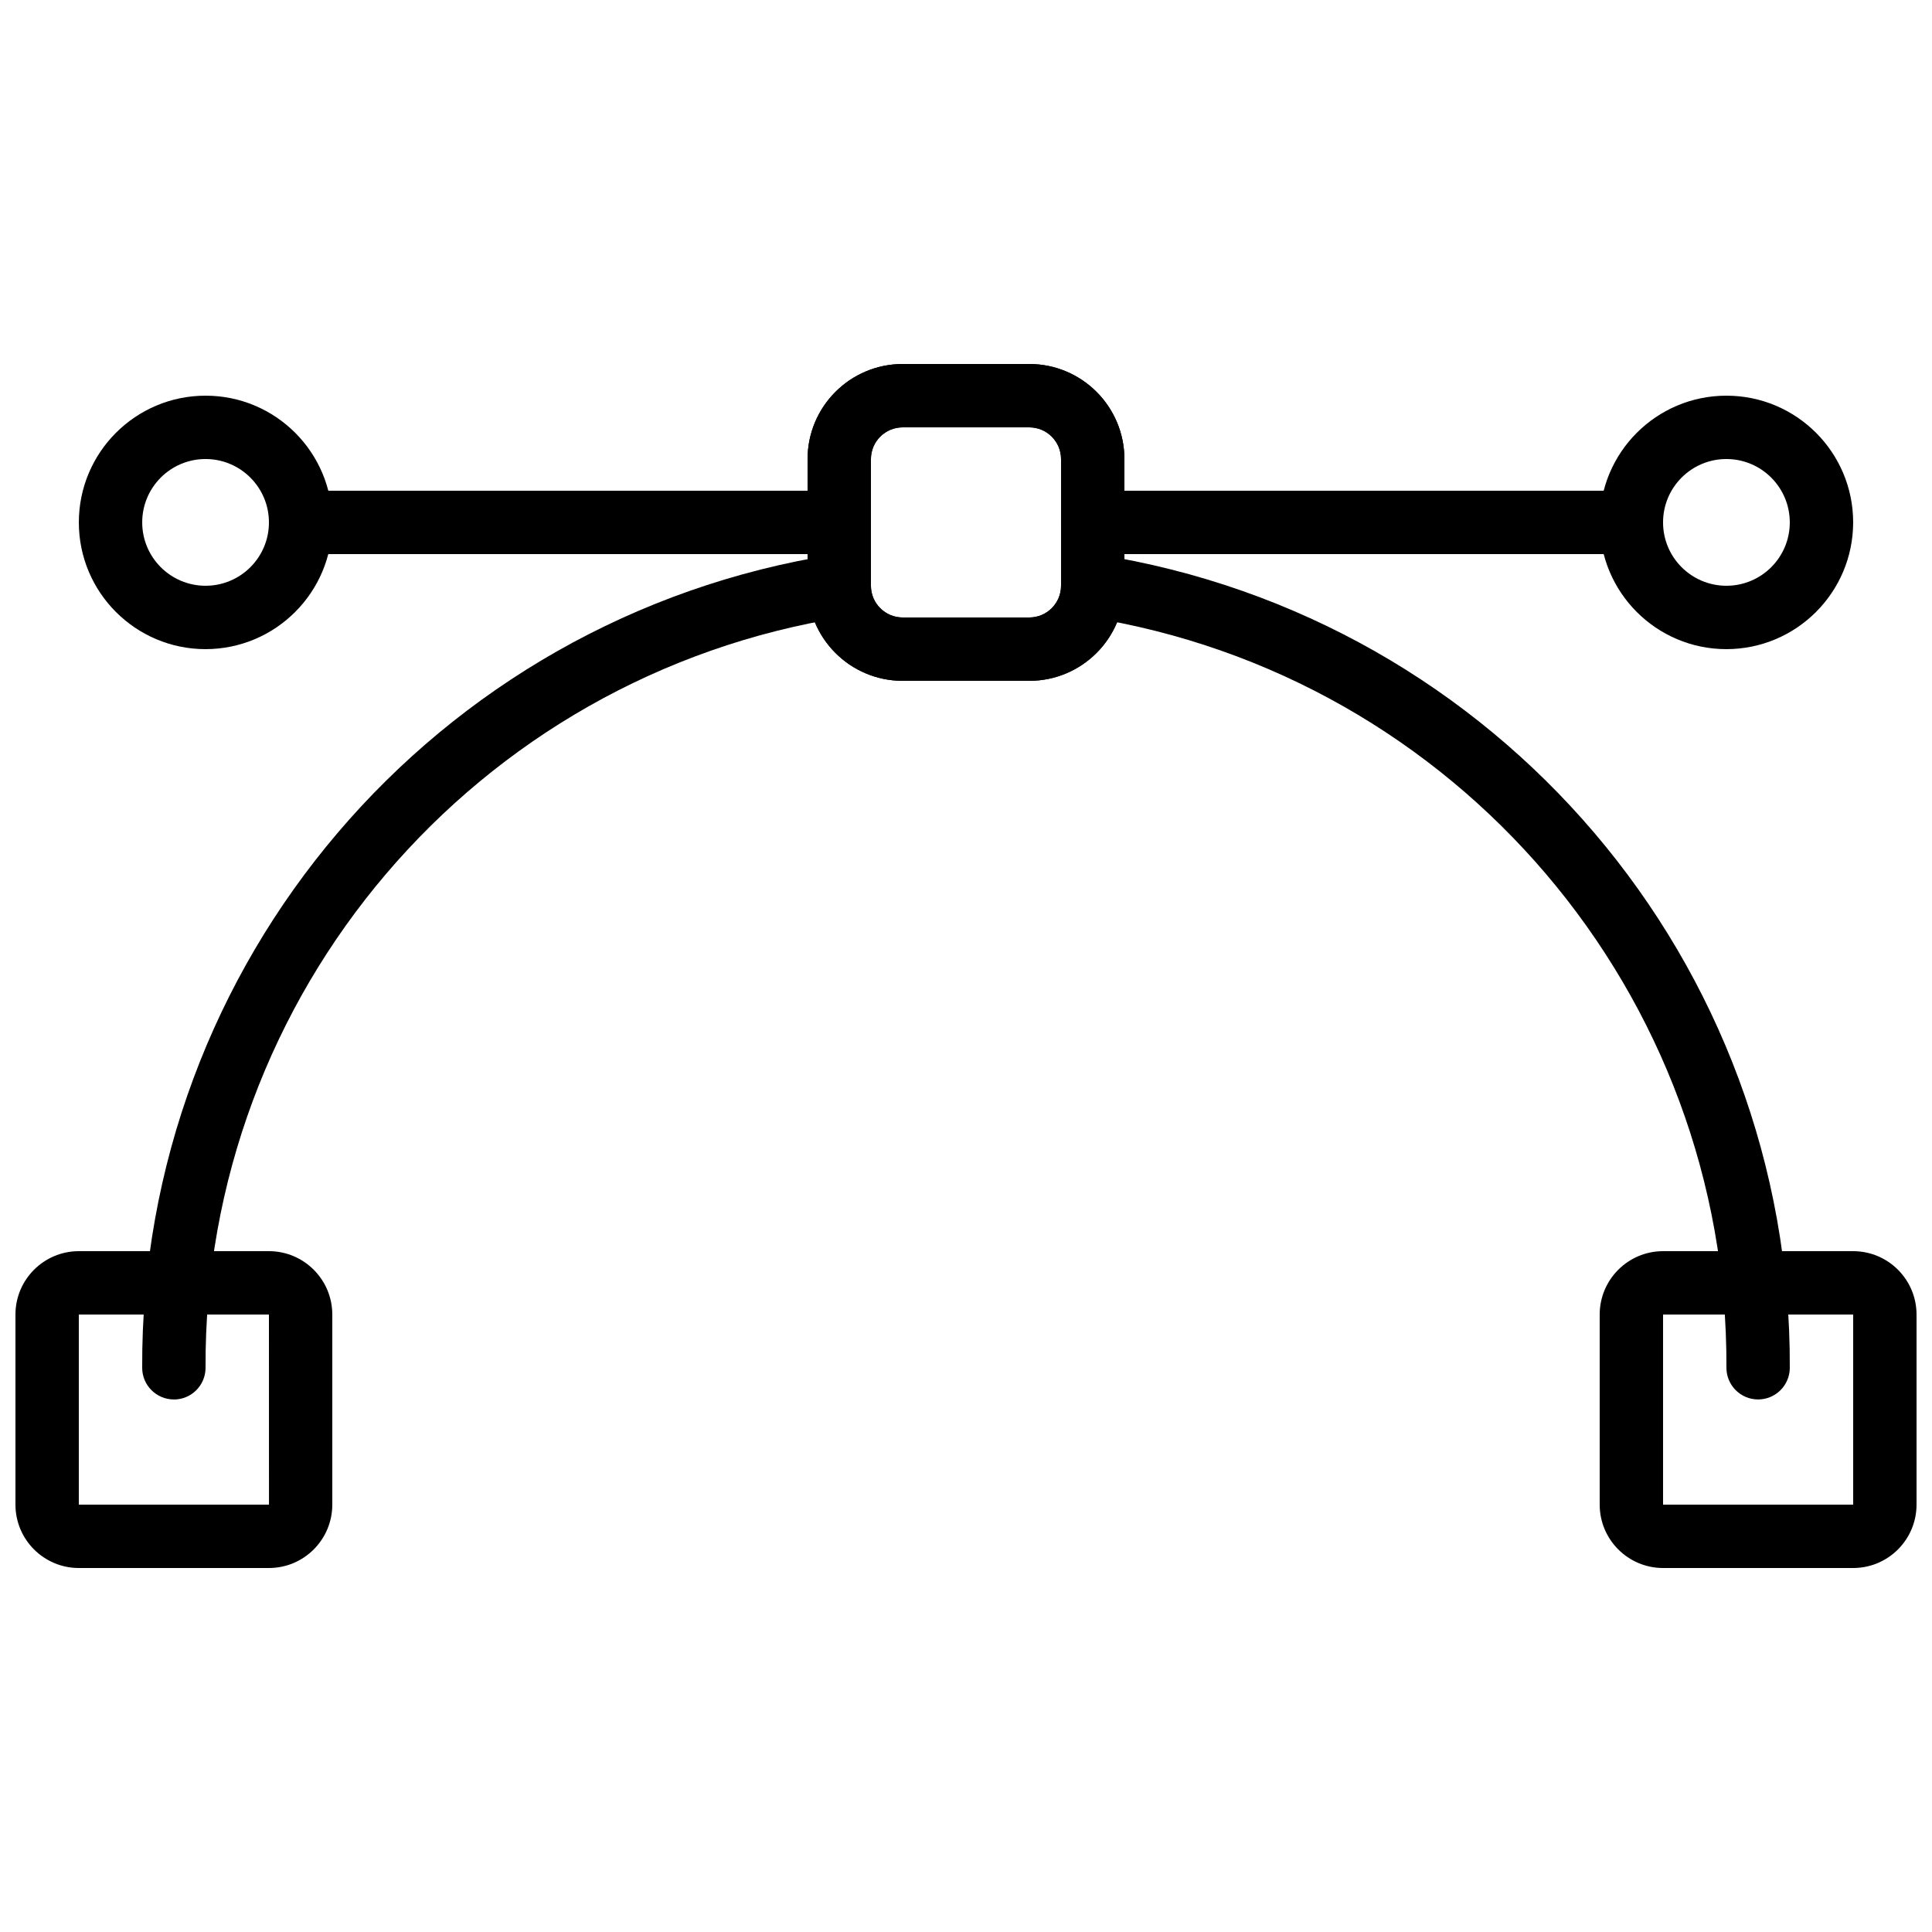
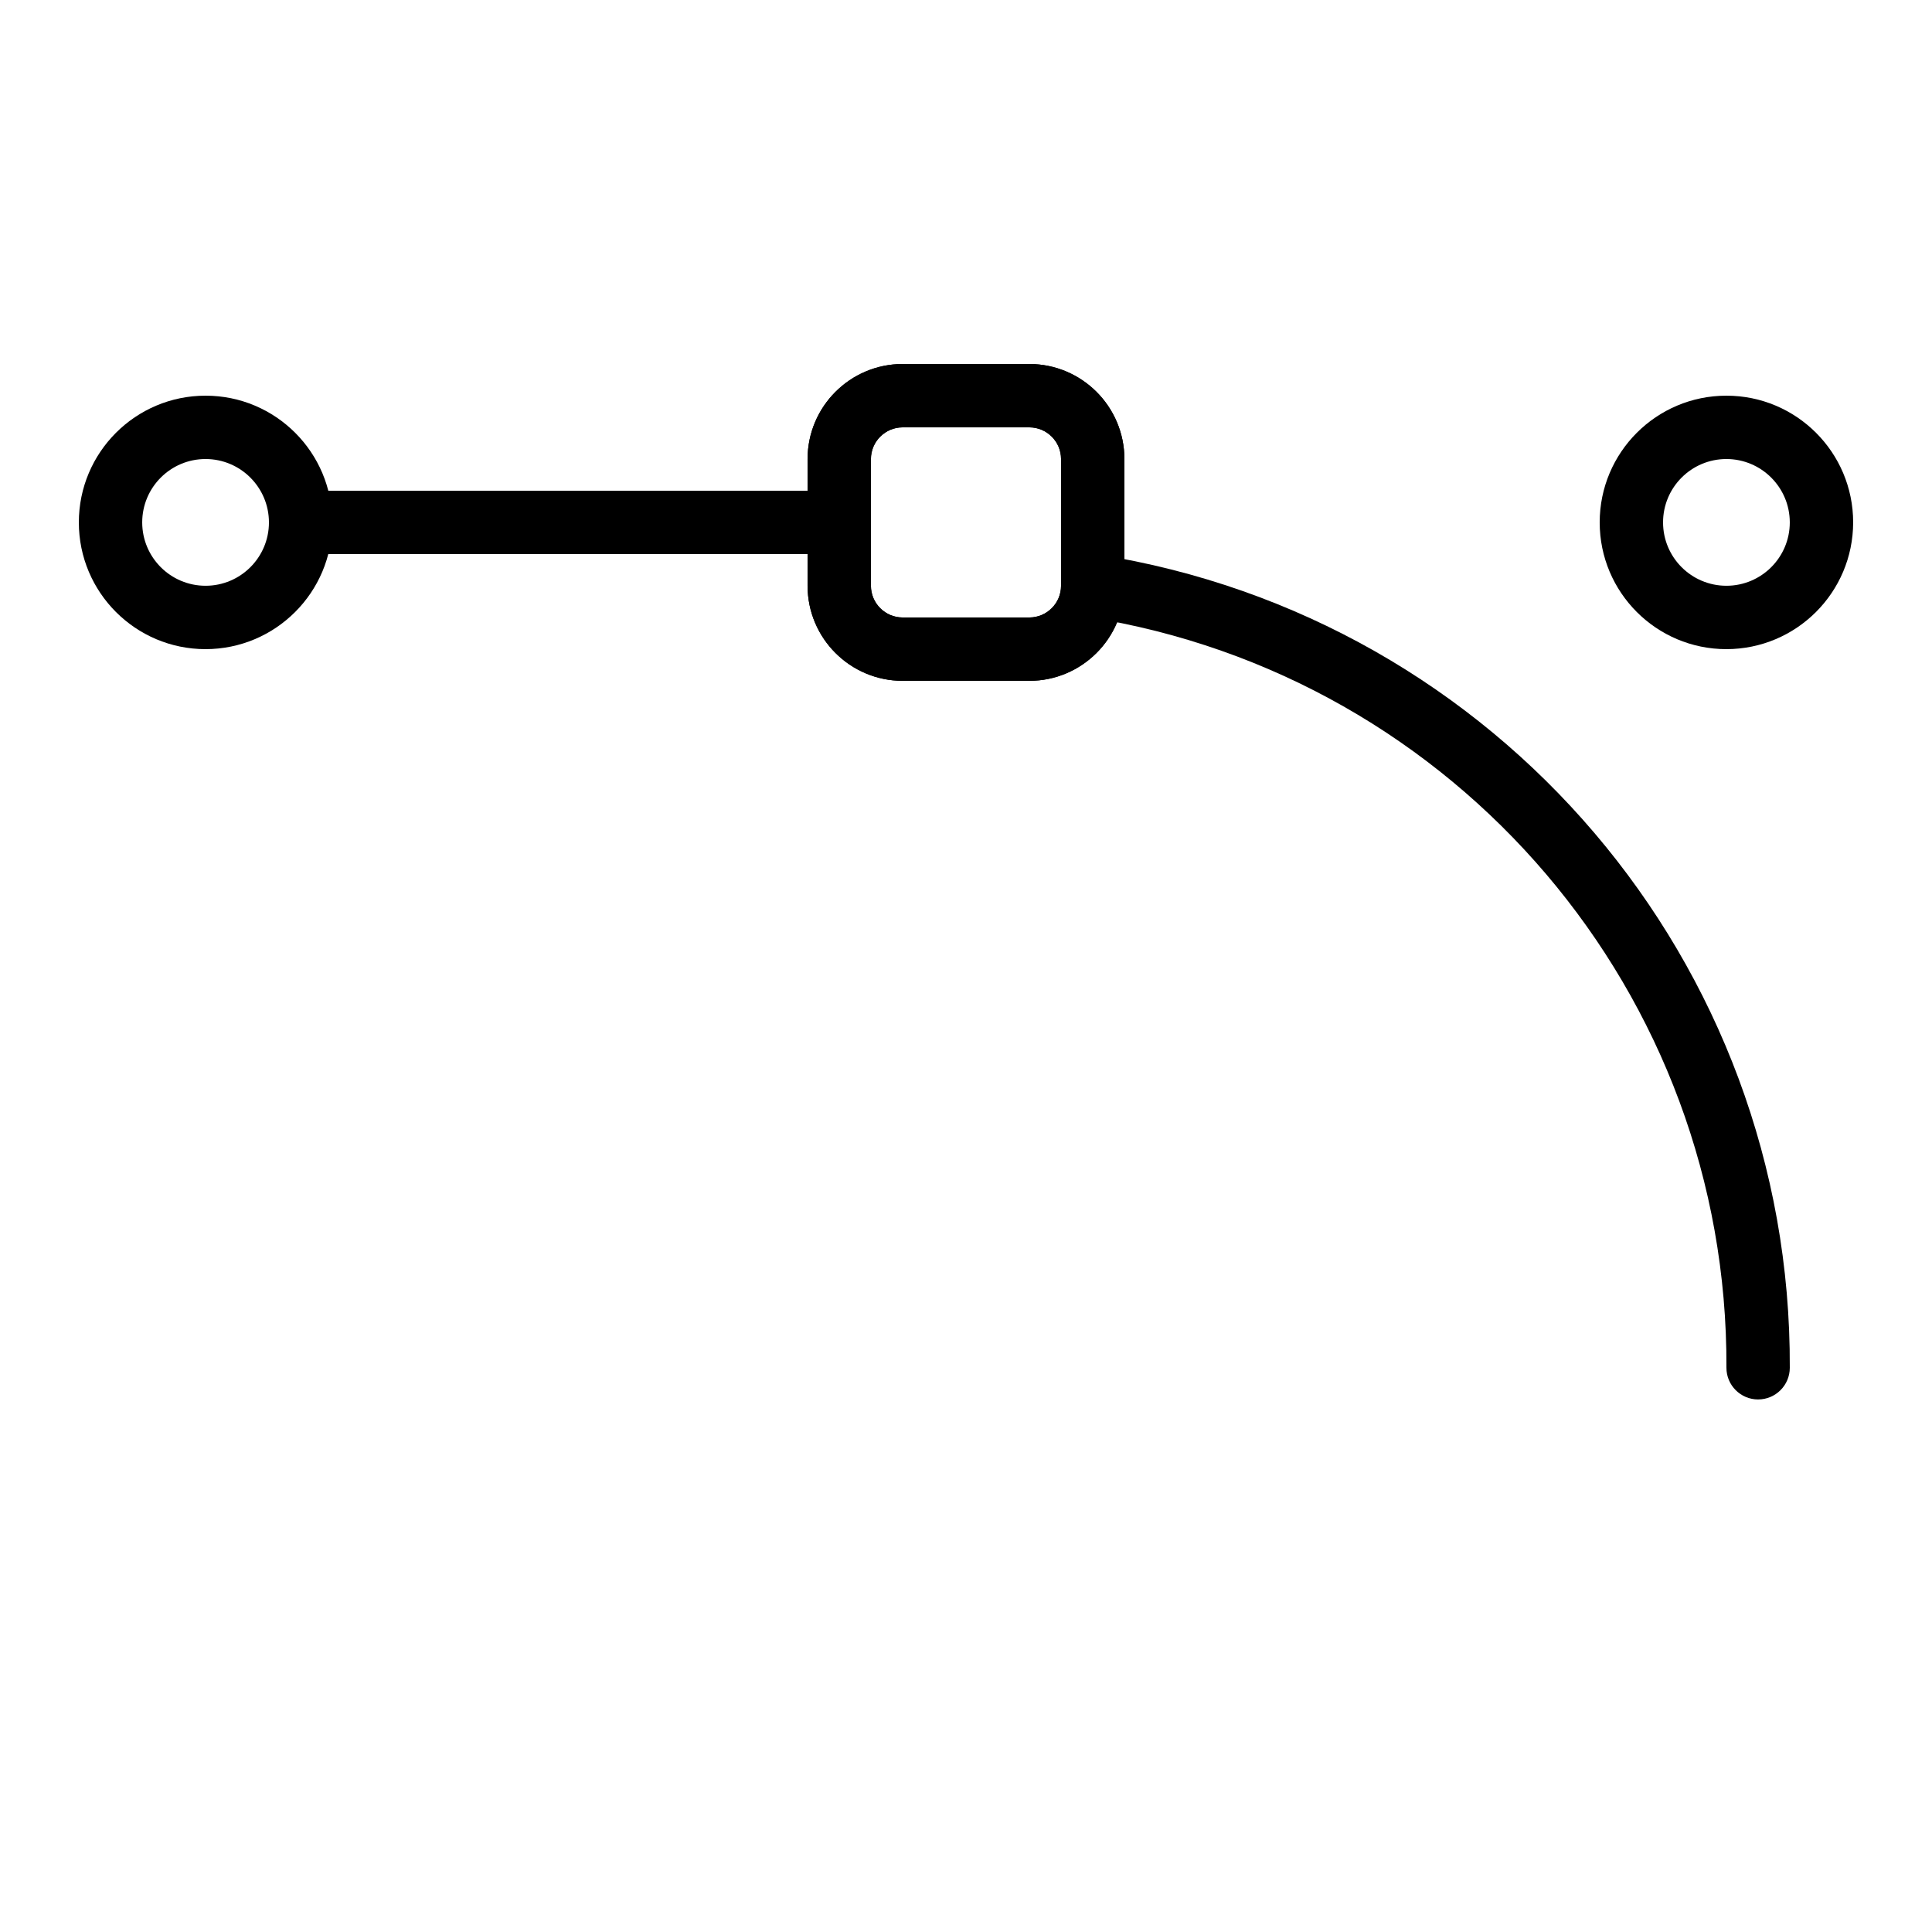
<svg xmlns="http://www.w3.org/2000/svg" width="800px" height="800px" version="1.1" viewBox="144 144 512 512">
  <defs>
    <clipPath id="b">
-       <path d="m148.09 475h84.906v85h-84.906z" />
-     </clipPath>
+       </clipPath>
    <clipPath id="a">
      <path d="m567 475h84.902v85h-84.902z" />
    </clipPath>
  </defs>
-   <path d="m190.08 514.87c-4.637 0-8.398-3.758-8.398-8.398-0.48-107.28 77.43-198.84 183.4-215.52 4.578-0.734 8.887 2.383 9.621 6.961s-2.383 8.887-6.961 9.621c-97.809 15.414-169.72 99.93-169.27 198.95 0 4.637-3.758 8.398-8.398 8.398z" />
  <path d="m416.79 324.43h-33.586c-13.906-0.016-25.176-11.285-25.191-25.191v-33.586c0.016-13.906 11.285-25.176 25.191-25.191h33.586c13.906 0.016 25.176 11.285 25.191 25.191v33.586c-0.016 13.906-11.285 25.176-25.191 25.191zm-33.586-67.176c-4.637 0.008-8.391 3.762-8.398 8.398v33.586c0.008 4.637 3.762 8.391 8.398 8.398h33.586c4.637-0.008 8.391-3.762 8.398-8.398v-33.586c-0.008-4.637-3.762-8.391-8.398-8.398z" />
  <path d="m416.79 324.43h-33.586c-13.906-0.016-25.176-11.285-25.191-25.191v-33.586c0.016-13.906 11.285-25.176 25.191-25.191h33.586c13.906 0.016 25.176 11.285 25.191 25.191v33.586c-0.016 13.906-11.285 25.176-25.191 25.191zm-33.586-67.176c-4.637 0.008-8.391 3.762-8.398 8.398v33.586c0.008 4.637 3.762 8.391 8.398 8.398h33.586c4.637-0.008 8.391-3.762 8.398-8.398v-33.586c-0.008-4.637-3.762-8.391-8.398-8.398z" />
  <g clip-path="url(#b)">
-     <path d="m215.27 559.54h-50.383c-9.27-0.008-16.785-7.523-16.793-16.793v-50.383c0.008-9.27 7.523-16.785 16.793-16.793h50.383c9.27 0.008 16.785 7.523 16.793 16.793v50.383c-0.008 9.27-7.523 16.785-16.793 16.793zm-50.383-67.176v50.383h50.395l-0.012-50.383z" />
-   </g>
+     </g>
  <path d="m609.92 514.87c-4.637 0-8.398-3.758-8.398-8.398 0.449-99.016-71.457-183.53-169.27-198.95-4.578-0.734-7.695-5.039-6.965-9.617 0.734-4.578 5.039-7.695 9.617-6.965 105.97 16.688 183.89 108.25 183.41 215.53 0 4.637-3.758 8.398-8.398 8.398z" />
  <g clip-path="url(#a)">
-     <path d="m635.11 559.54h-50.383c-9.27-0.008-16.785-7.523-16.793-16.793v-50.383c0.008-9.27 7.523-16.785 16.793-16.793h50.383c9.27 0.008 16.785 7.523 16.793 16.793v50.383c-0.008 9.27-7.523 16.785-16.793 16.793zm-50.383-67.176v50.383h50.383v-50.383z" />
-   </g>
+     </g>
  <path d="m366.41 290.84h-142.75c-4.637 0-8.398-3.758-8.398-8.398 0-4.637 3.758-8.398 8.398-8.398h142.75c4.637 0 8.398 3.758 8.398 8.398 0 4.637-3.758 8.398-8.398 8.398z" />
  <path d="m198.48 316.03c-18.551 0-33.586-15.039-33.586-33.586 0-18.551 15.039-33.586 33.586-33.586 18.551 0 33.586 15.039 33.586 33.586-0.02 18.539-15.047 33.566-33.586 33.586zm0-50.383c-9.273 0-16.793 7.519-16.793 16.793 0 9.273 7.519 16.793 16.793 16.793 9.273 0 16.793-7.519 16.793-16.793-0.008-9.27-7.523-16.785-16.793-16.793z" />
-   <path d="m576.33 290.84h-142.75c-4.637 0-8.398-3.758-8.398-8.398 0-4.637 3.758-8.398 8.398-8.398h142.75c4.637 0 8.398 3.758 8.398 8.398 0 4.637-3.758 8.398-8.398 8.398z" />
  <path d="m601.52 316.03c-18.551 0-33.586-15.039-33.586-33.586 0-18.551 15.039-33.586 33.586-33.586 18.551 0 33.586 15.039 33.586 33.586-0.02 18.539-15.047 33.566-33.586 33.586zm0-50.383c-9.273 0-16.793 7.519-16.793 16.793 0 9.273 7.519 16.793 16.793 16.793 9.273 0 16.793-7.519 16.793-16.793-0.008-9.27-7.523-16.785-16.793-16.793z" />
</svg>